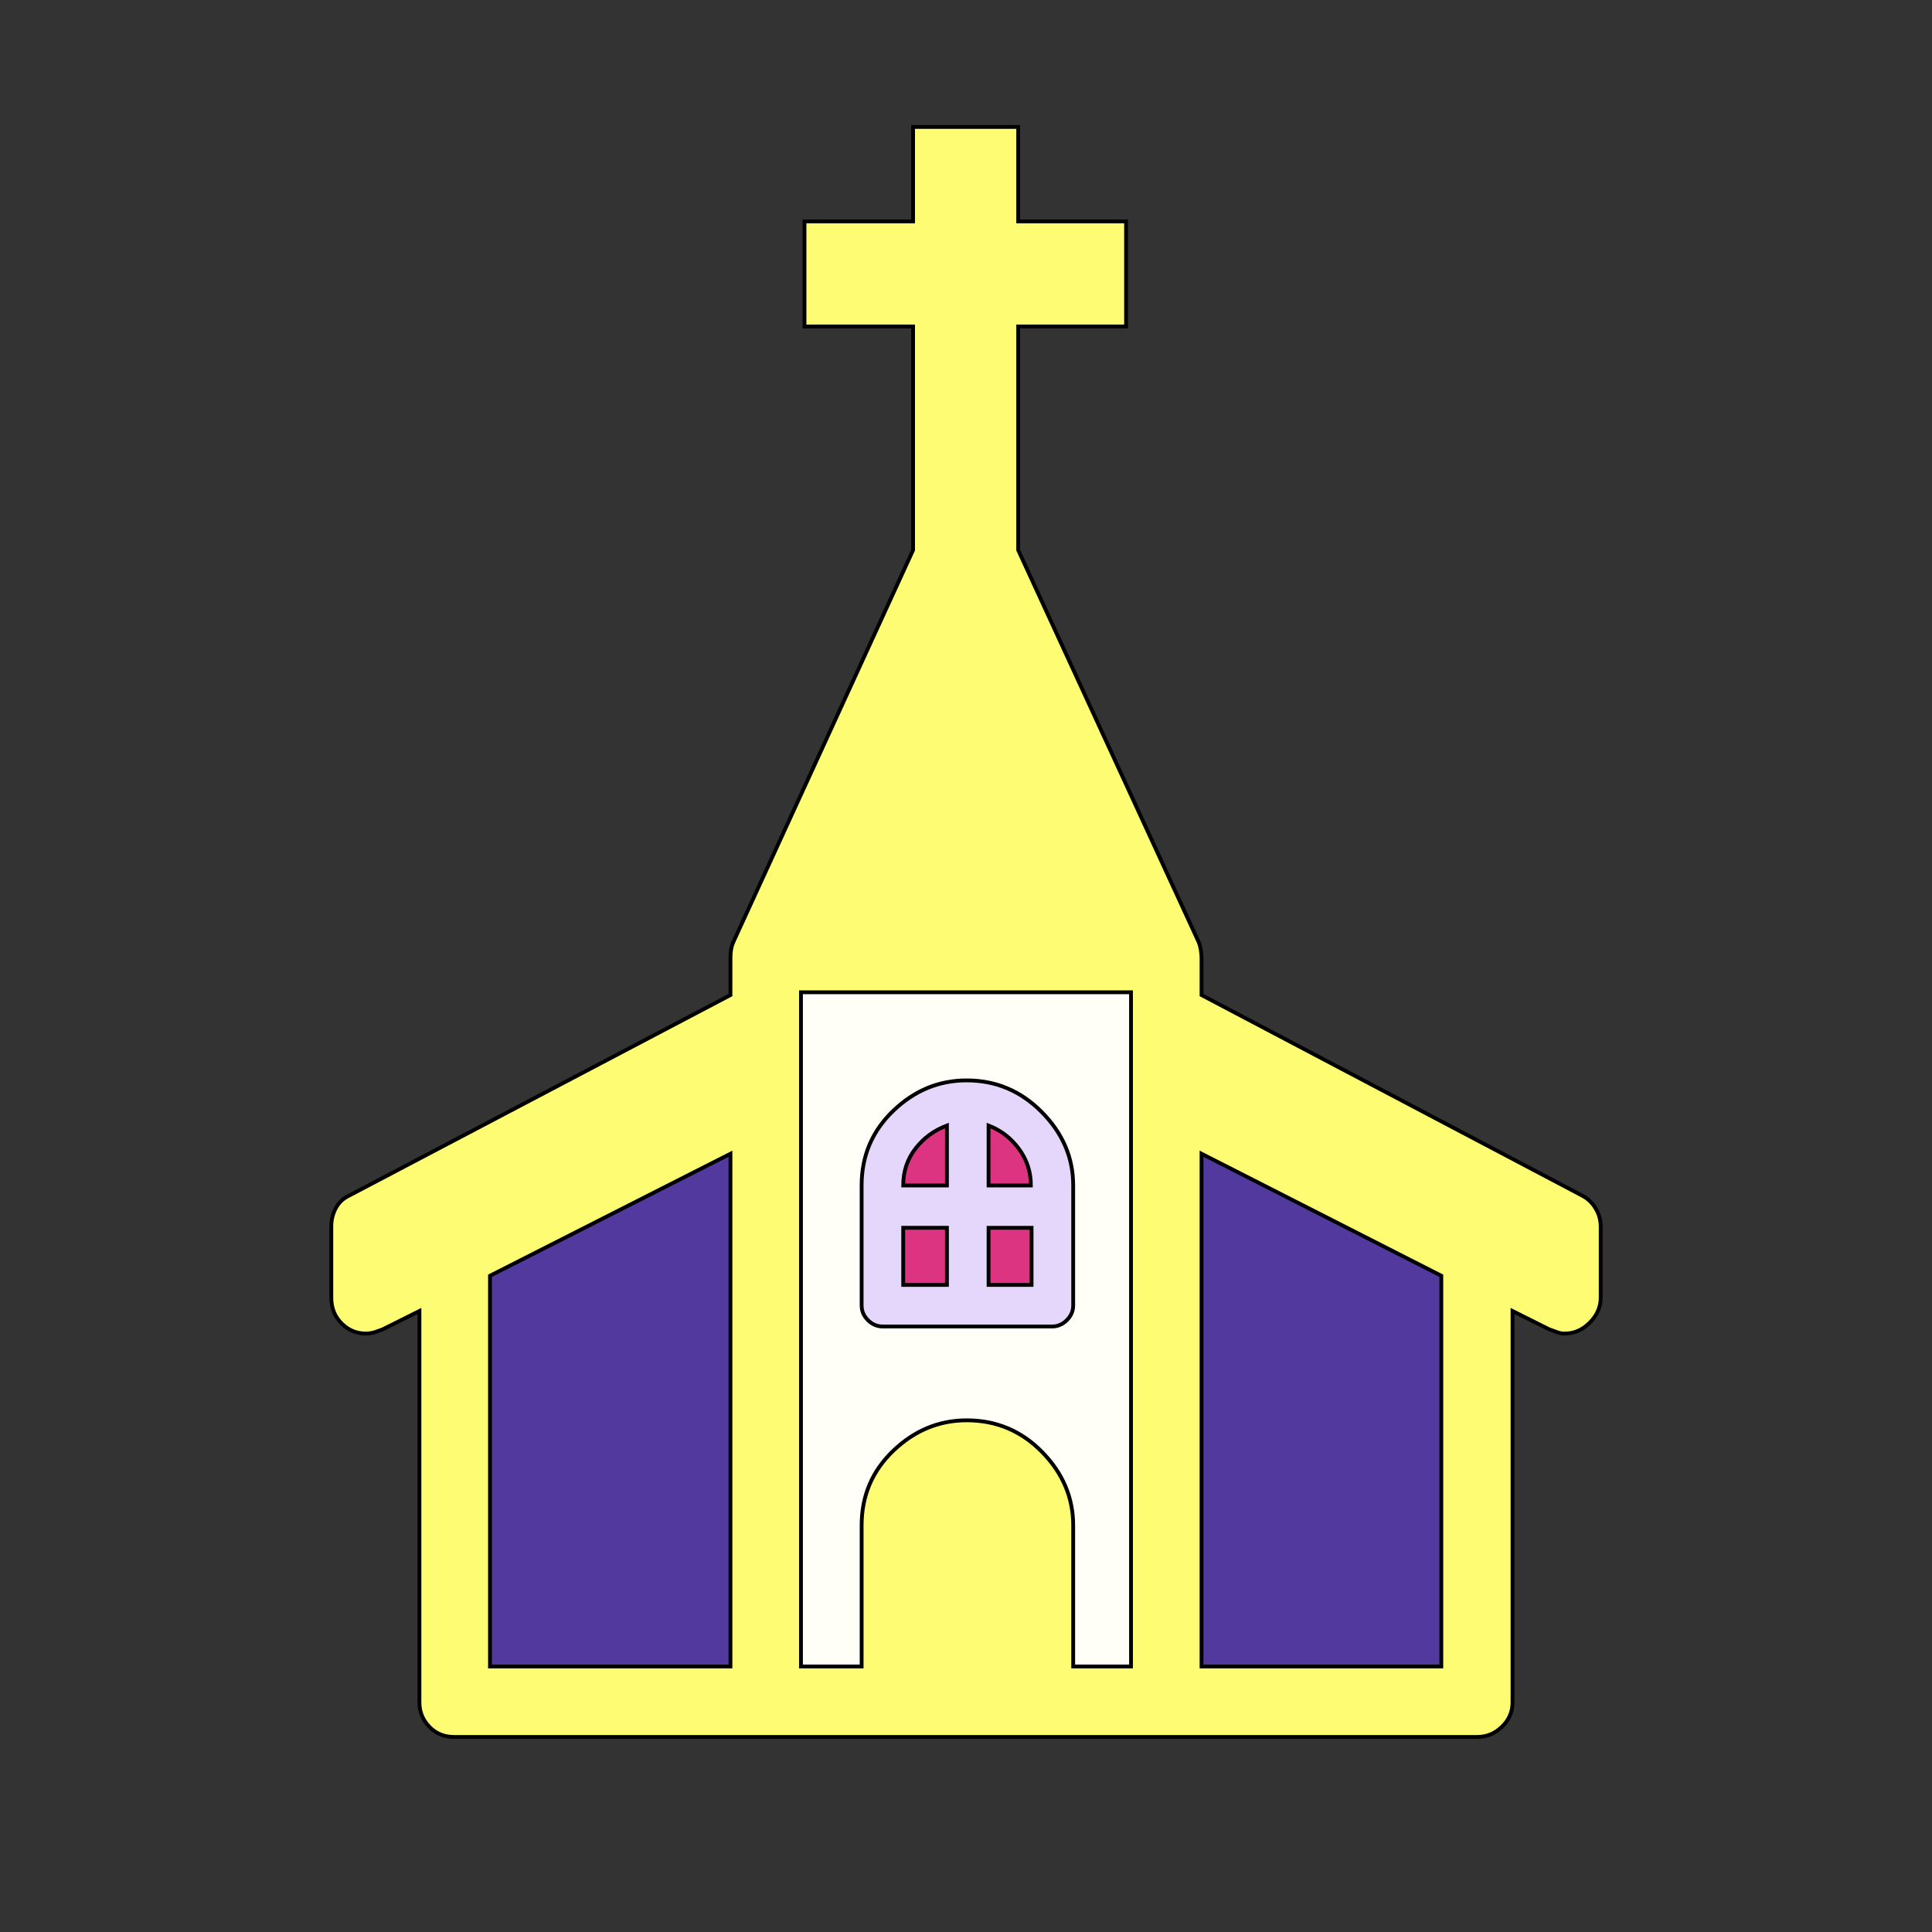
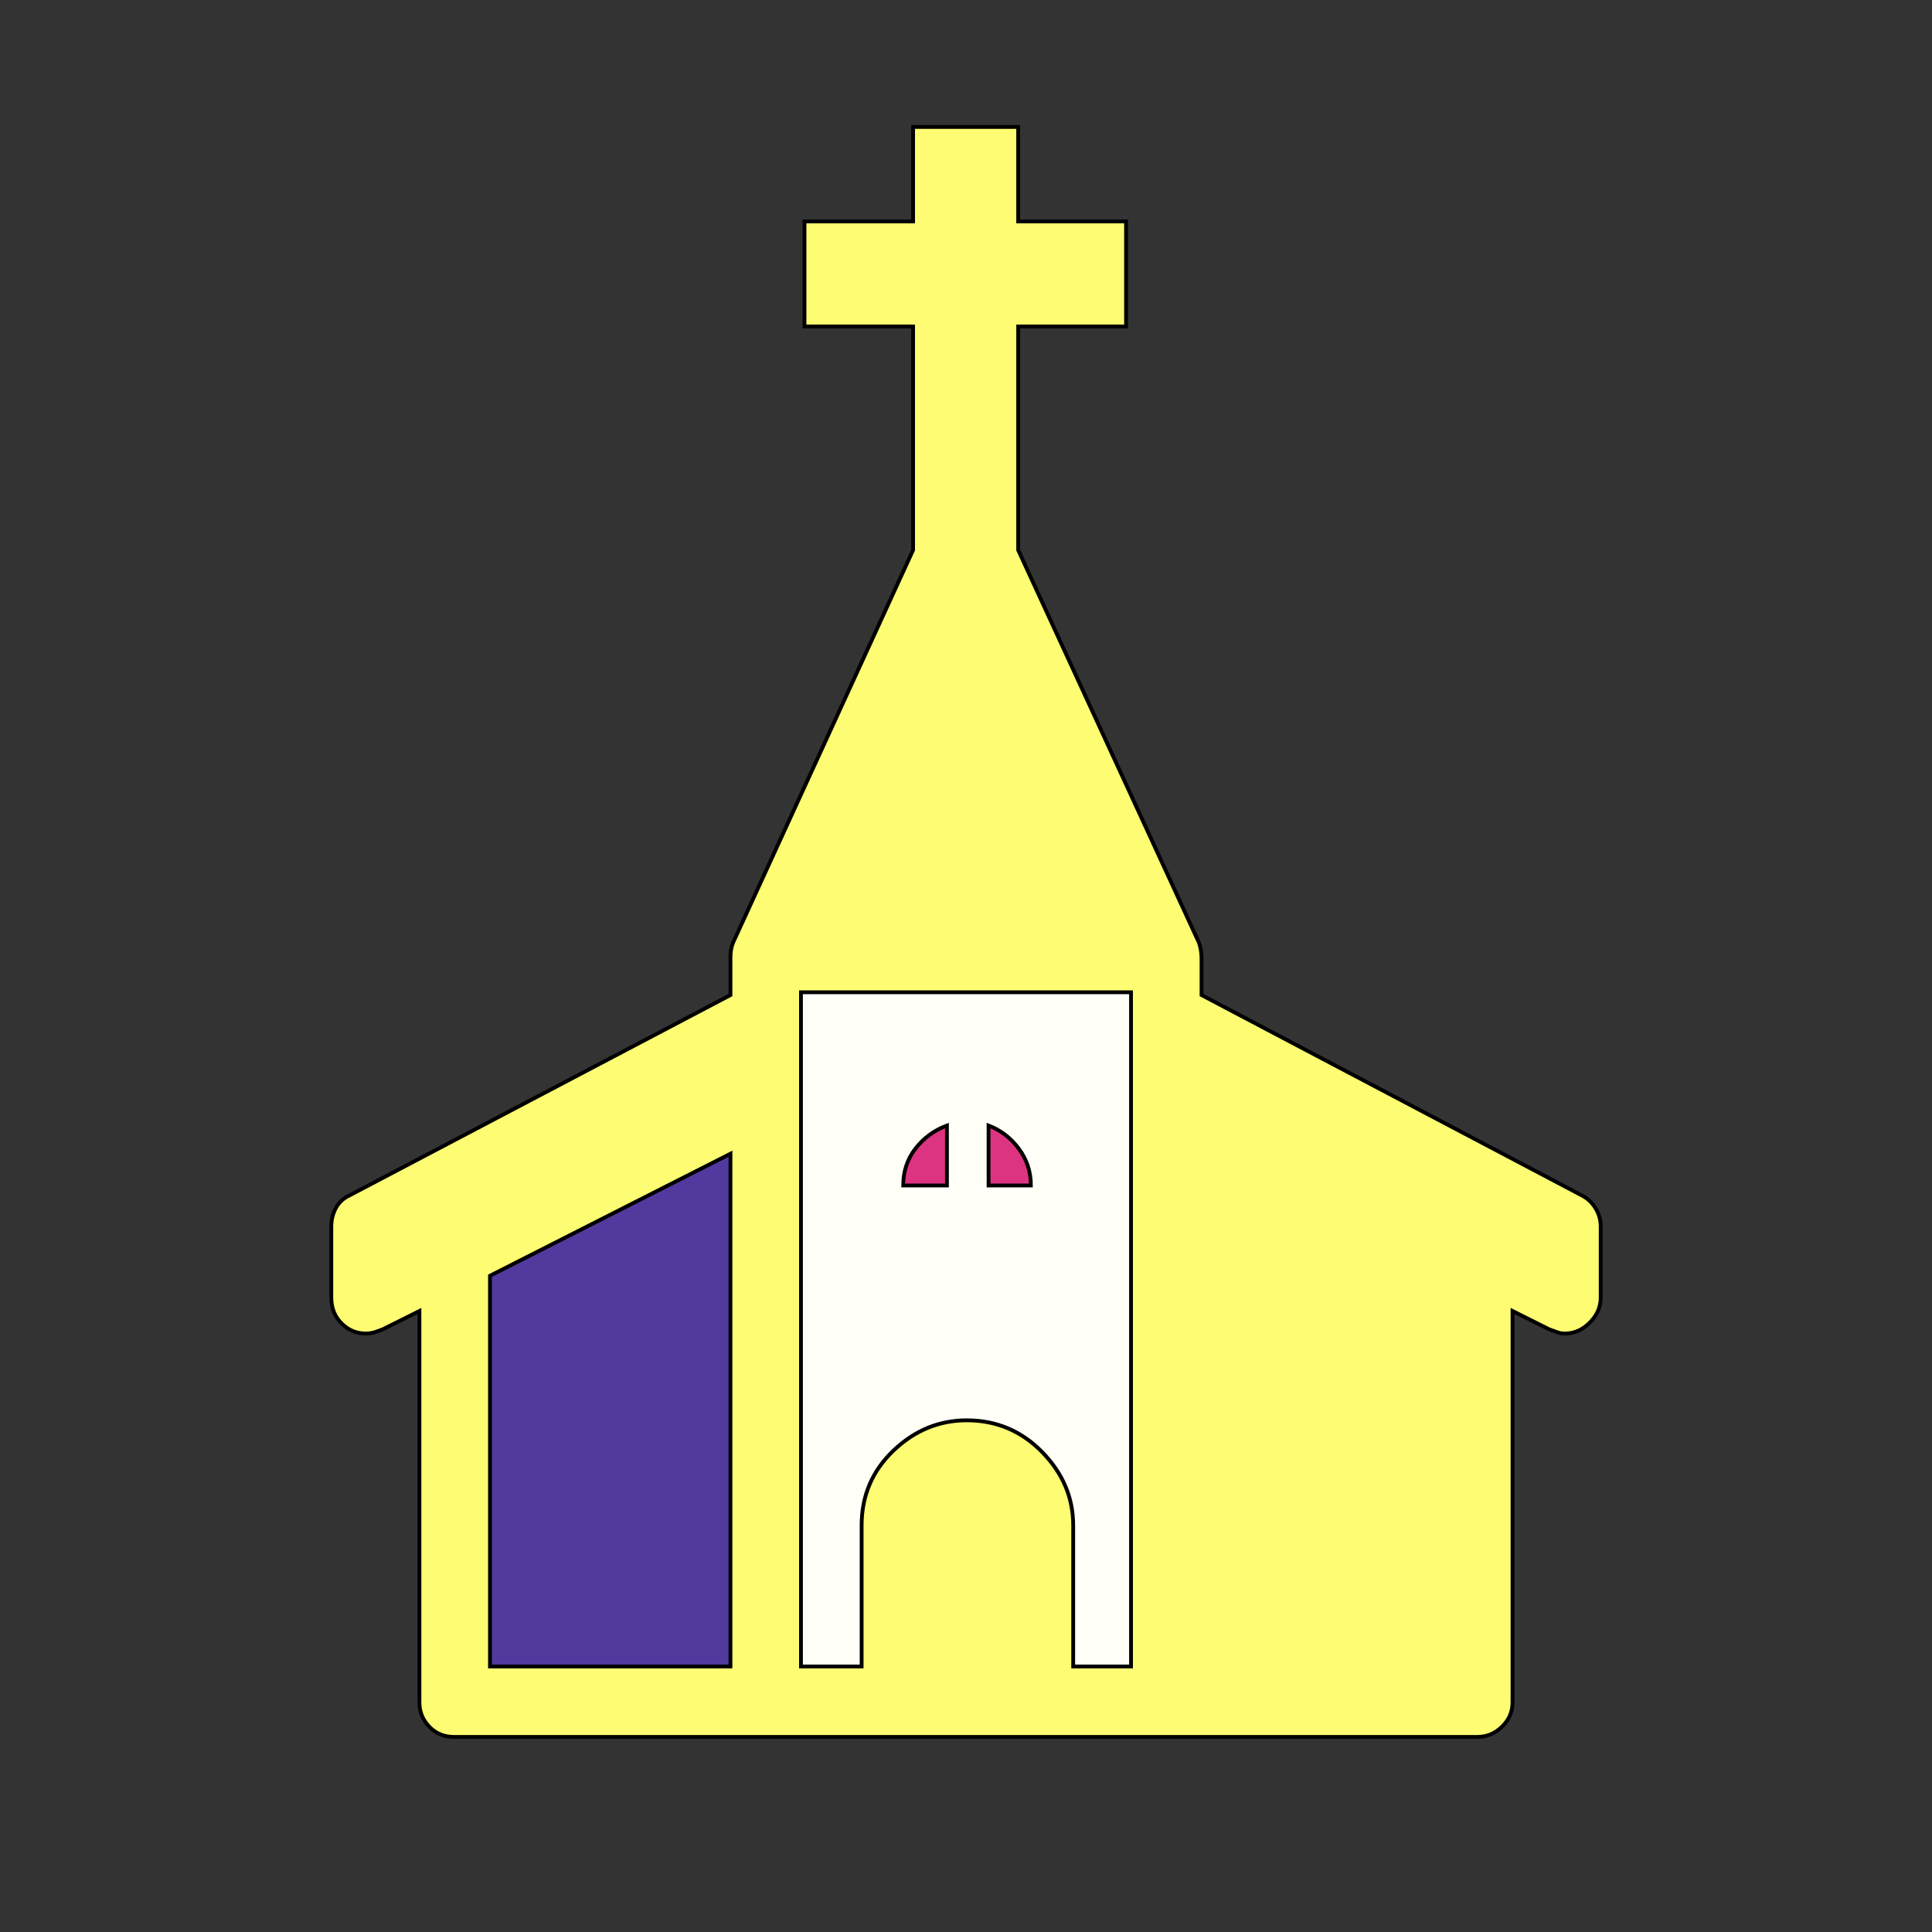
<svg xmlns="http://www.w3.org/2000/svg" id="bg_not_church" width="200" height="200" version="1.1" class="bgs" preserveAspectRatio="xMidYMin slice">
  <rect width="100%" height="100%" fill="#333333" stroke="none" />
  <rect id="solid_rect_not_church" width="200" height="200" opacity="0.00" fill="#400000" class="reds" />
  <defs id="SvgjsDefs1073">
    <pattern id="SvgjsPattern1308" x="0" y="0" width="44" height="44" patternUnits="userSpaceOnUse" patternTransform="matrix(1,0,0,1,0,0)">
-       <ellipse id="circ" rx="10" ry="10" cx="11" cy="11" stroke-opacity="1" stroke-width="0.2" opacity="1" stroke="#ffffff" fill="#400000" class="reds" />
-     </pattern>
+       </pattern>
  </defs>
  <rect id="rect_not_church" width="100%" height="100%" fill="orange" class="oranges" opacity="0.00" />
  <svg id="th_not_church" preserveAspectRatio="xMidYMin meet" data-uid="not_church" data-keyword="church" data-coll="not" viewBox="40.7 -24.42 399.6 506.82" class="svg_thumb" data-colors="[&quot;#a6d6f3&quot;,&quot;#fdfc72&quot;,&quot;#fffff8&quot;,&quot;#afc84a&quot;,&quot;#057681&quot;,&quot;#e4d7fb&quot;,&quot;#000000&quot;,&quot;#1bdac8&quot;,&quot;#86f9a9&quot;]" style="overflow: visible;">
    <path id="th_not_church_0" d="M402 289.15Q404.23 290.26 405.61 292.48T407 297.29V315.98Q407 319.68 404.13 322.55T397.56 325.41Q396.45 325.41 395.53 325.04L393.49 324.3L383.87 319.49V422.17Q383.87 425.87 381.1 428.55T374.62 431.23H106.19Q102.3 431.23 99.71 428.55T97.12 422.17V319.49L87.5 324.3L85.47 325.04Q84.17 325.41 83.06 325.41Q79.36 325.41 76.68 322.73T74 315.98V297.29Q74 294.7 75.2 292.48T78.81 289.15L178.71 236.61V226.81Q178.71 224.4 179.45 222.74L226.62 119.88V61.23H198.13V33.67H226.62V8.88H254.19V33.67H282.49V61.23H254.19V119.88L301.55 222.74Q301.92 223.66 302.1 224.77T302.29 226.81V236.61Z " fill-rule="evenodd" fill="#fdfc72" stroke-width="1" stroke="#000000" class="oranges" />
-     <path id="th_not_church_1" d="M268.62 375.74V412.74H283.79V235.88H197.21V412.74H213.12V375.74Q213.12 364.08 221.45 356.13T240.69 348.17Q252.34 348.17 260.48 356.5T268.62 375.74Z " fill-rule="evenodd" fill="#fffff8" stroke-width="1" stroke="#000000" class="whites" />
+     <path id="th_not_church_1" d="M268.62 375.74V412.74H283.79V235.88H197.21V412.74H213.12V375.74Q213.12 364.08 221.45 356.13T240.69 348.17Q252.34 348.17 260.48 356.5T268.62 375.74" fill-rule="evenodd" fill="#fffff8" stroke-width="1" stroke="#000000" class="whites" />
    <path id="th_not_church_2" d="M115.63 412.74H178.71V278.24L115.63 310.25V412.74Z " fill-rule="evenodd" fill="#52399e" stroke-width="1" stroke="#000000" class="purples" />
-     <path id="th_not_church_3" d="M365.19 310.25L302.29 278.24V412.74H365.19V310.25Z " fill-rule="evenodd" fill="#52399e" stroke-width="1" stroke="#000000" class="purples" />
-     <path id="th_not_church_4" d="M268.62 318.01Q268.62 320.24 266.95 321.9T263.07 323.56H218.67Q216.45 323.56 214.78 321.9T213.12 318.01V286.56Q213.12 274.91 221.44 266.95T240.69 259Q252.16 259 260.39 267.32T268.62 286.56V318.01Z " fill-rule="evenodd" fill="#e4d7fb" stroke-width="1" stroke="#000000" class="blues" />
    <path id="th_not_church_7" d="M235.5 286.56V270.84Q230.51 272.69 227.27 276.85T224.03 286.56H235.5Z " fill-rule="evenodd" fill="#dc3480" stroke-width="1" stroke="#000000" class="pinks" />
    <path id="th_not_church_8" d="M257.52 286.56Q257.52 281.2 254.37 276.94T246.42 270.84V286.56H257.52Z " fill-rule="evenodd" fill="#dc3480" stroke-width="1" stroke="#000000" class="pinks" />
-     <path id="th_not_church_5" d="M224.03 312.65H235.5V297.66H224.03V312.65Z " fill-rule="evenodd" fill="#dc3480" stroke-width="1" stroke="#000000" class="pinks" />
-     <path id="th_not_church_6" d="M257.7 297.67H246.42V312.65H257.7V297.67Z " fill-rule="evenodd" fill="#dc3480" stroke-width="1" stroke="#000000" class="pinks" />
  </svg>
</svg>